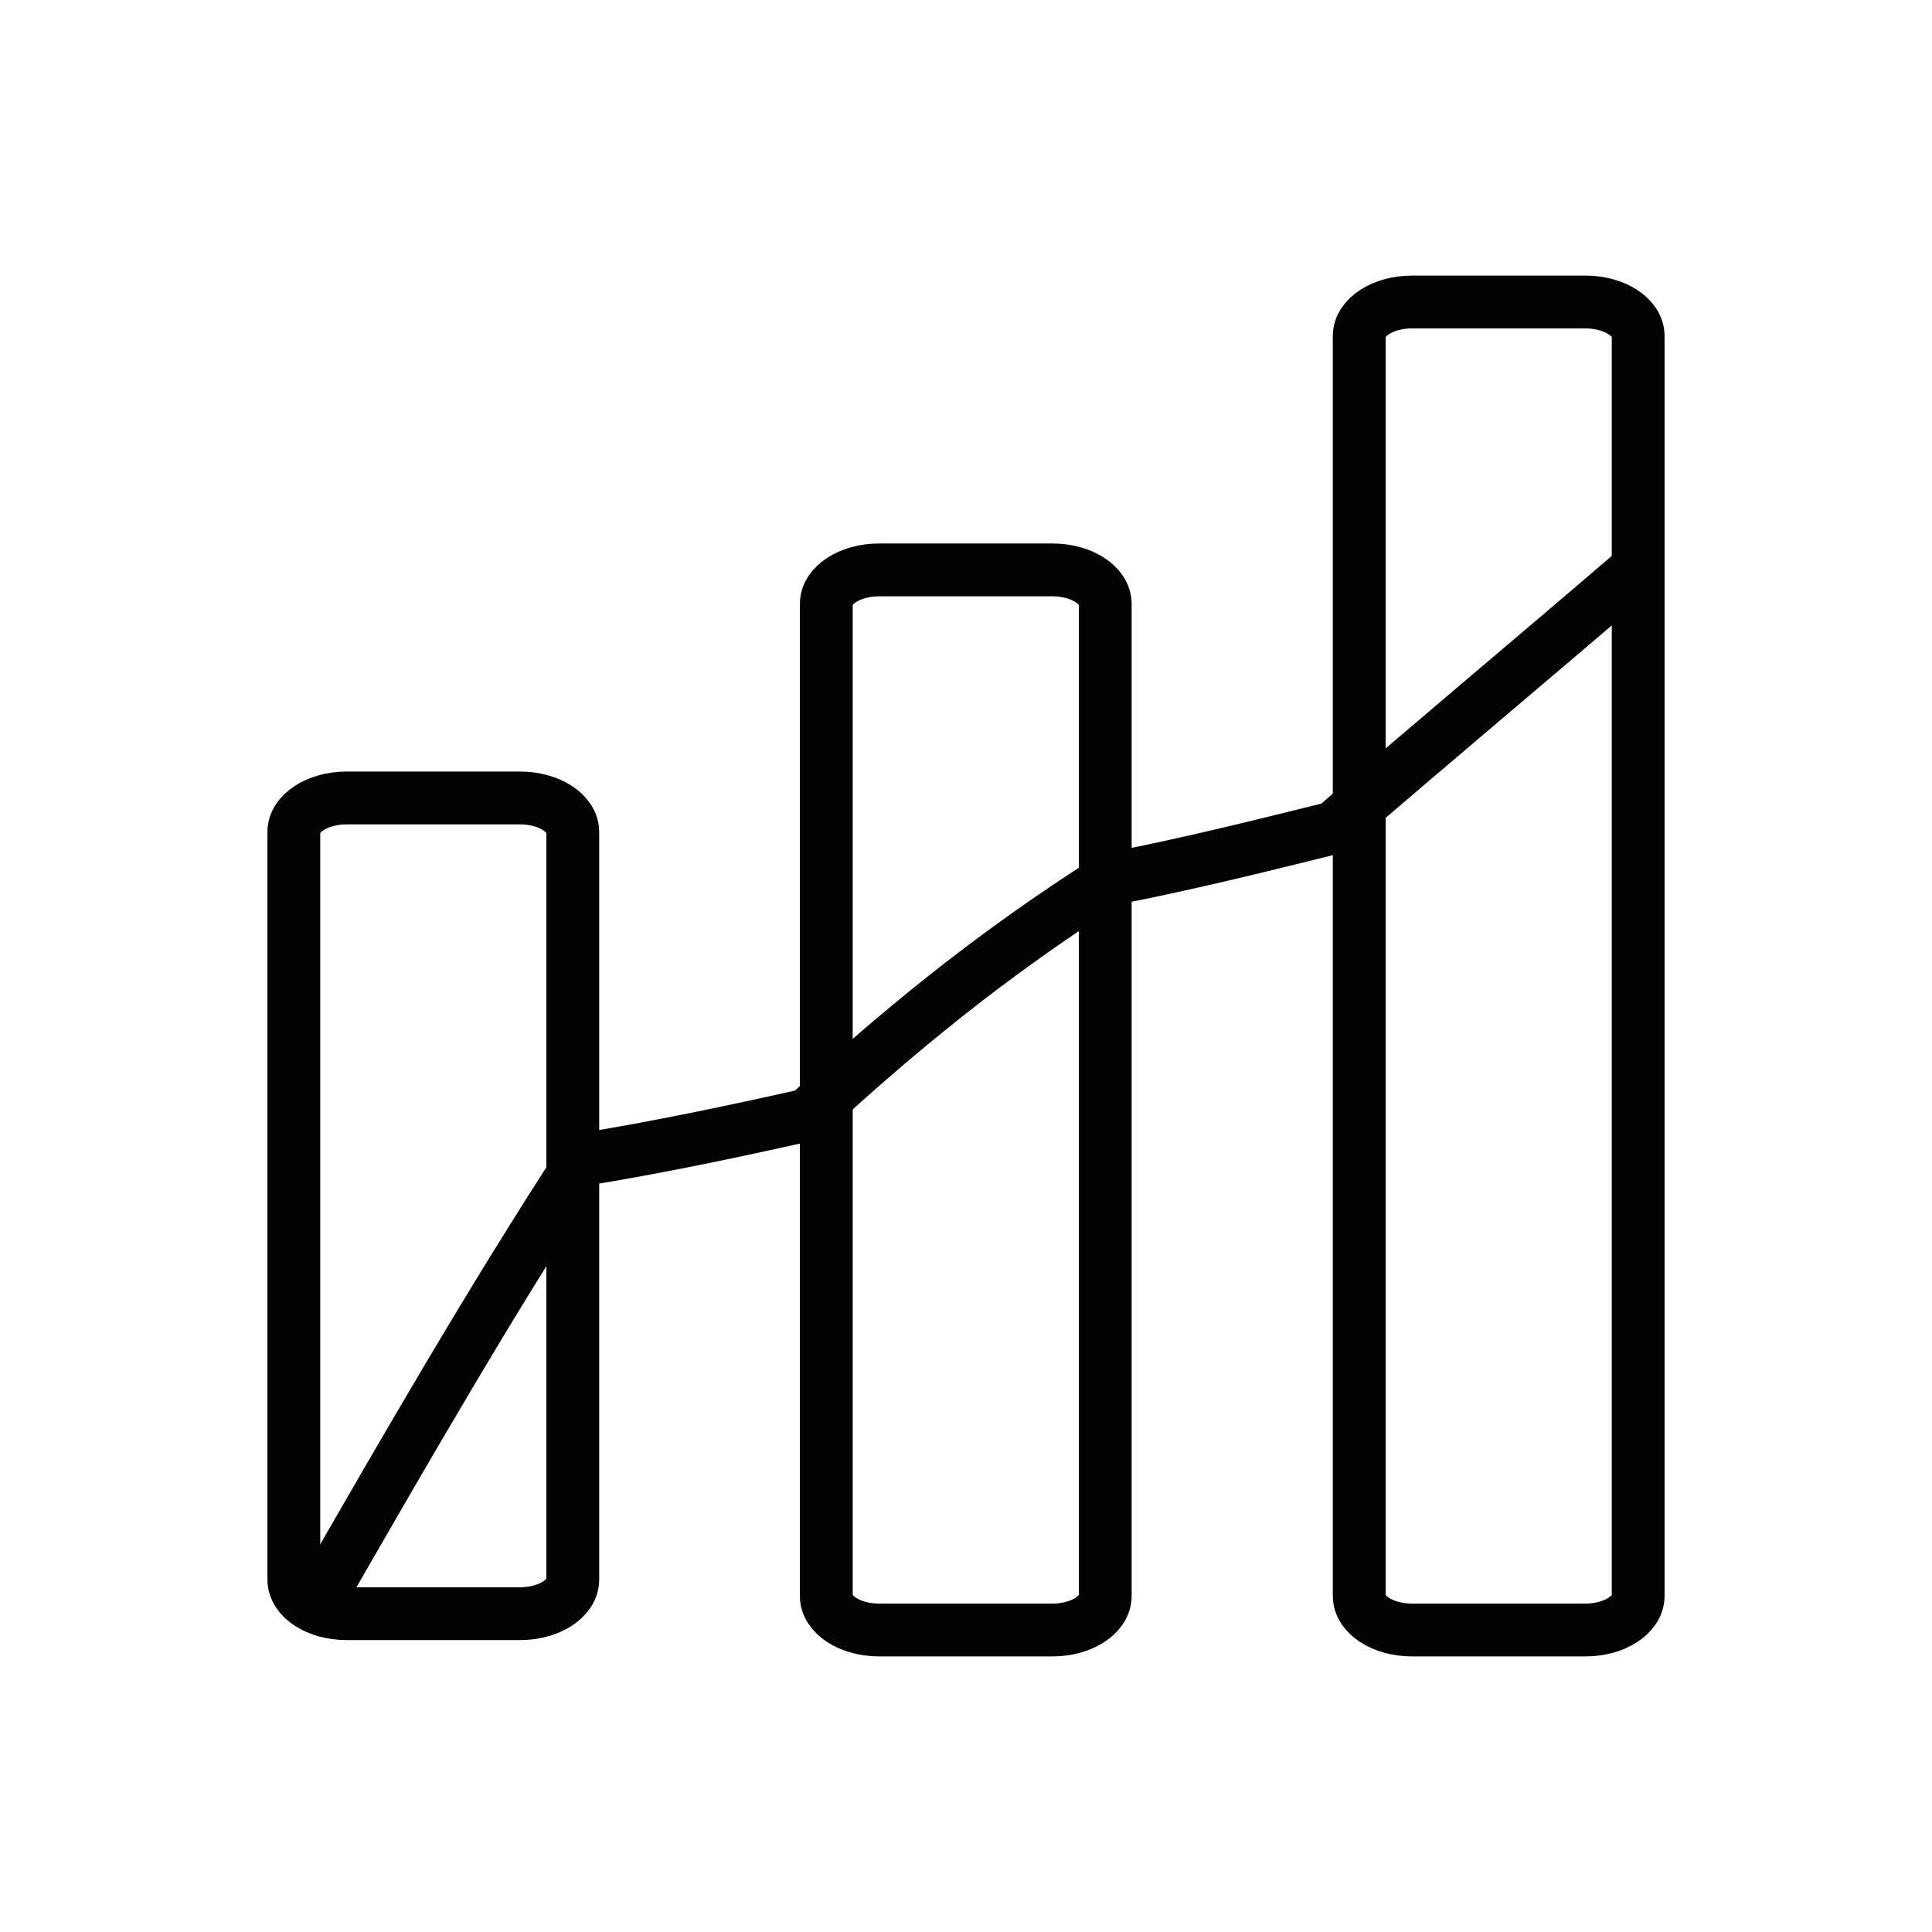
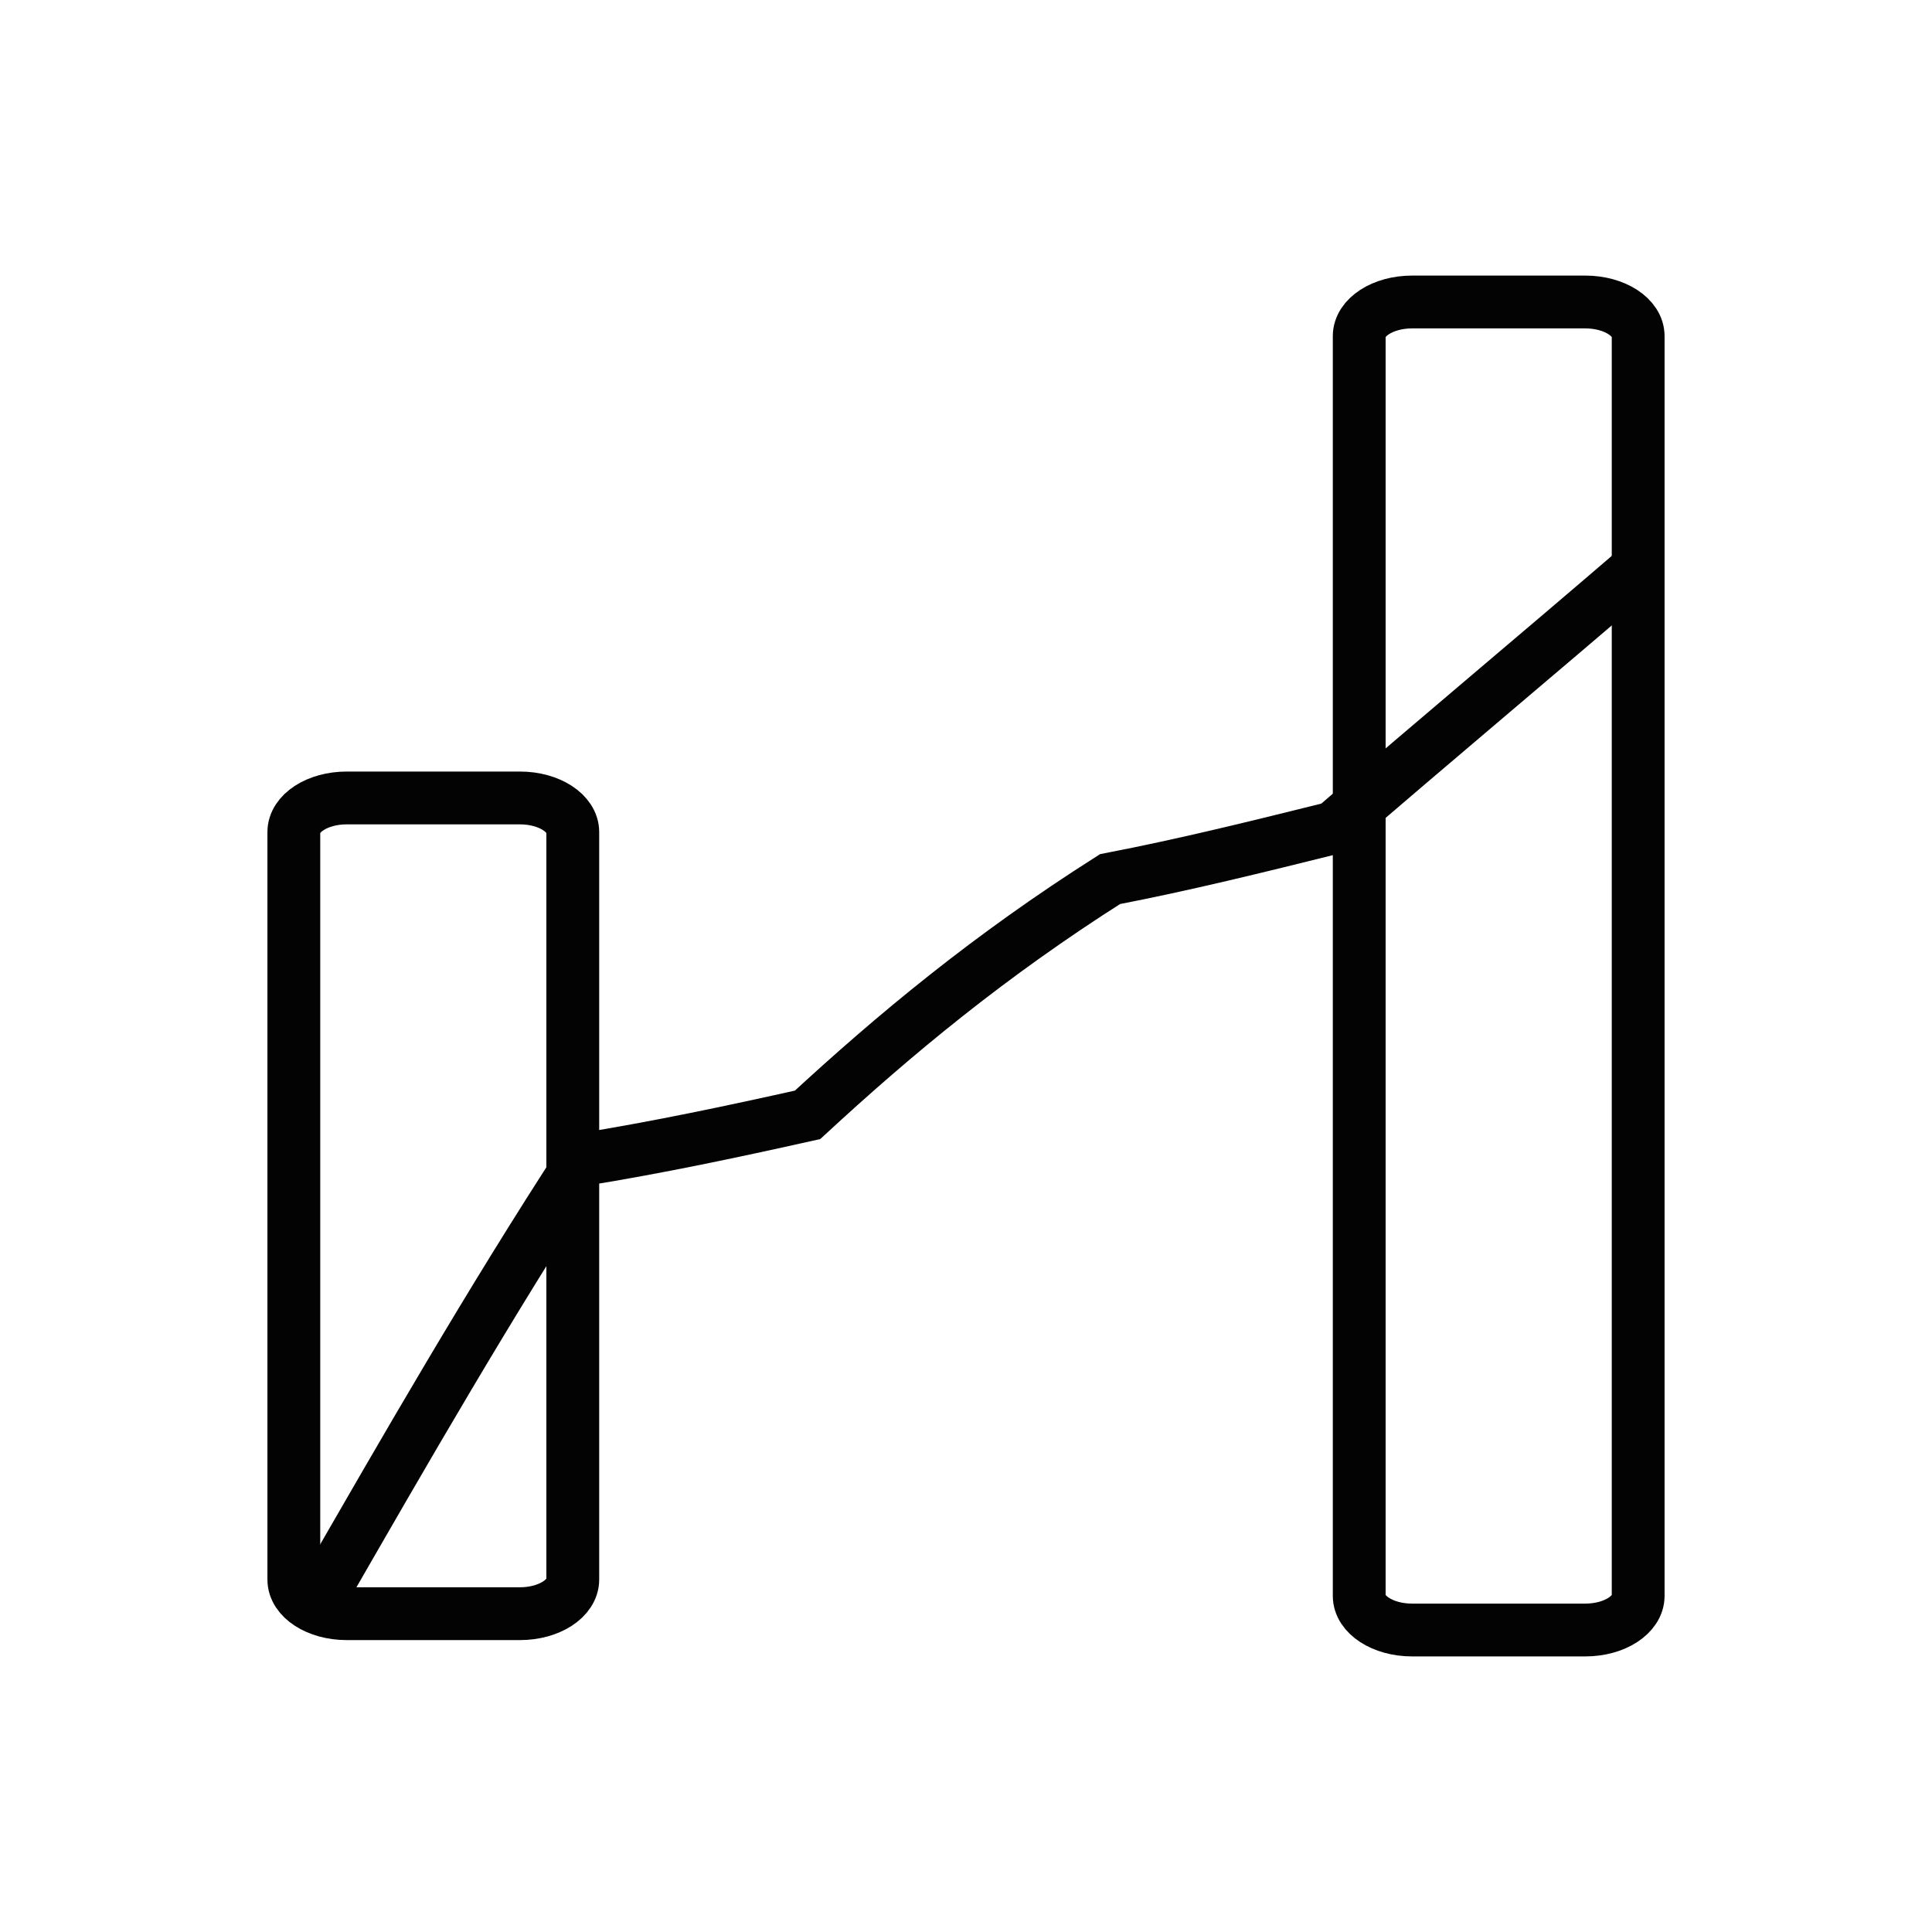
<svg xmlns="http://www.w3.org/2000/svg" version="1.1" viewBox="0 0 402.4 402.4">
  <defs>
    <style>
      .cls-1 {
        fill: none;
        stroke: #030303;
        stroke-miterlimit: 10;
        stroke-width: 11px;
      }
    </style>
  </defs>
  <g>
    <g id="Vrstva_1">
      <g>
        <path class="cls-1" d="M61.2,329v-155.7c0-3.9,4.9-7.1,11-7.1h36.1c6.1,0,11,3.2,11,7.1v155.7c0,3.9-4.9,7.1-11,7.1h-36.1c-6.1,0-11-3.2-11-7.1Z" />
-         <path class="cls-1" d="M172.1,332.4V125.8c0-3.9,4.9-7.1,11-7.1h36.1c6.1,0,11,3.2,11,7.1v206.6c0,3.9-4.9,7.1-11,7.1h-36.1c-6.1,0-11-3.2-11-7.1Z" />
        <path class="cls-1" d="M283.1,332.4V70c0-3.9,4.9-7.1,11-7.1h36.1c6.1,0,11,3.2,11,7.1v262.4c0,3.9-4.9,7.1-11,7.1h-36.1c-6.1,0-11-3.2-11-7.1Z" />
        <path class="cls-1" d="M66.8,332.5c17.6-30.6,35.2-61.2,54.6-91,15.5-2.5,30.7-5.7,46.8-9.3,18.2-16.8,37.8-33.1,63-49.1,15.6-3,30.9-6.8,46.6-10.7,21.4-18.5,41.9-35.6,63.3-54" />
      </g>
    </g>
  </g>
</svg>